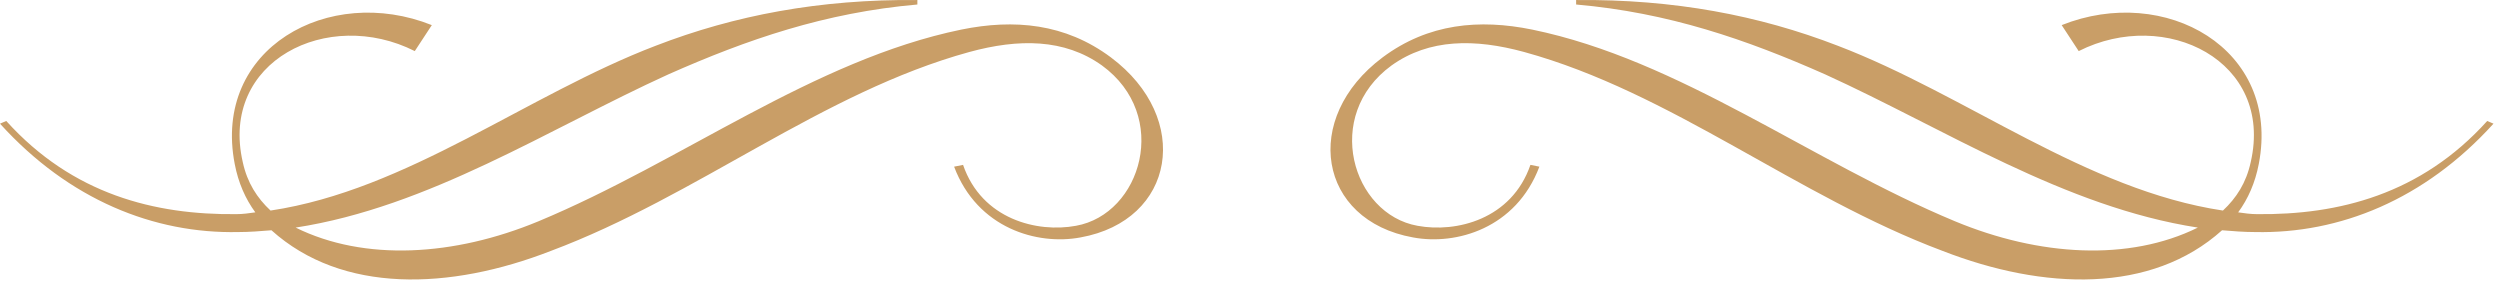
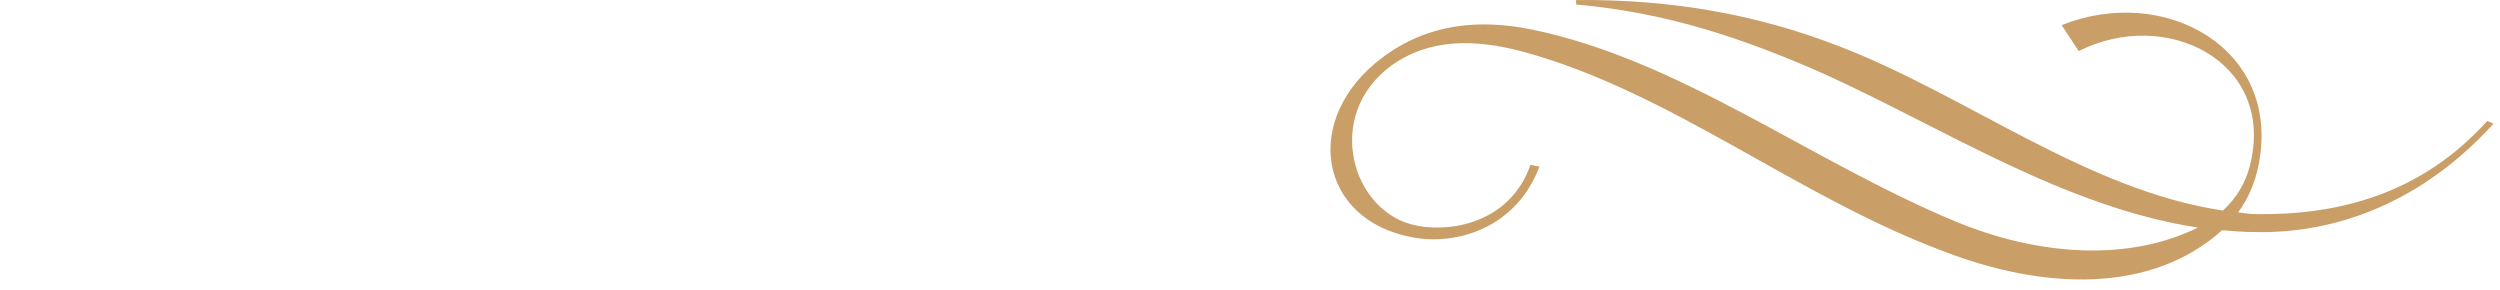
<svg xmlns="http://www.w3.org/2000/svg" width="233" height="27" viewBox="0 0 233 27" fill="none">
  <path d="M142.636 15.366C140.883 20.459 135.706 21.712 132.116 21.044C126.021 19.958 123.266 10.774 129.695 6.098C133.201 3.593 137.46 3.593 142.052 4.846C155.745 8.603 167.434 18.288 181.044 23.382C190.479 27.055 200.498 27.389 207.095 21.461C208.097 21.545 209.182 21.628 210.184 21.628C218.032 21.795 225.964 18.622 232.394 11.525L231.809 11.275C225.63 18.121 217.949 20.042 210.351 19.958C209.766 19.958 209.182 19.875 208.597 19.791C209.516 18.539 210.184 17.036 210.518 15.283C212.605 4.512 201.751 -1.5 192.149 2.341L193.735 4.762C201.834 0.671 211.937 5.681 209.766 15.116C209.349 17.036 208.43 18.455 207.178 19.624C194.403 17.704 183.298 8.853 171.275 4.261C163.928 1.422 155.996 -0.081 146.895 0.003L146.895 0.42C155.495 1.172 162.759 3.677 170.106 6.933C181.295 12.026 192.399 19.29 204.84 21.211C198.411 24.384 190.062 23.883 182.213 20.626C168.77 15.032 156.58 5.597 142.803 2.758C137.877 1.756 133.118 2.174 128.86 5.347C121.262 11.024 122.848 20.543 131.699 22.129C135.706 22.881 141.3 21.294 143.471 15.533L142.636 15.366Z" fill="#C99E67" />
-   <path d="M89.757 15.366C91.51 20.459 96.687 21.712 100.278 21.044C106.373 19.958 109.128 10.774 102.699 6.098C99.192 3.593 94.934 3.593 90.342 4.846C76.648 8.603 64.959 18.288 51.349 23.382C41.914 27.055 31.895 27.389 25.299 21.461C24.297 21.545 23.212 21.628 22.21 21.628C14.361 21.795 6.429 18.622 1.26952e-06 11.525L0.584 11.275C6.763 18.121 14.445 20.042 22.043 19.958C22.627 19.958 23.212 19.875 23.796 19.791C22.878 18.539 22.21 17.036 21.876 15.283C19.788 4.512 30.643 -1.5 40.245 2.341L38.658 4.762C30.559 0.671 20.456 5.681 22.627 15.116C23.045 17.036 23.963 18.455 25.215 19.624C37.99 17.704 49.095 8.853 61.118 4.261C68.466 1.422 76.398 -0.081 85.499 0.003L85.499 0.42C76.899 1.172 69.635 3.677 62.287 6.933C51.099 12.026 39.994 19.29 27.553 21.211C33.983 24.384 42.332 23.883 50.181 20.626C63.623 15.032 75.814 5.597 89.59 2.758C94.516 1.756 99.276 2.174 103.534 5.347C111.132 11.024 109.545 20.543 100.695 22.129C96.687 22.881 91.093 21.294 88.922 15.533L89.757 15.366Z" fill="#C99E67" />
</svg>